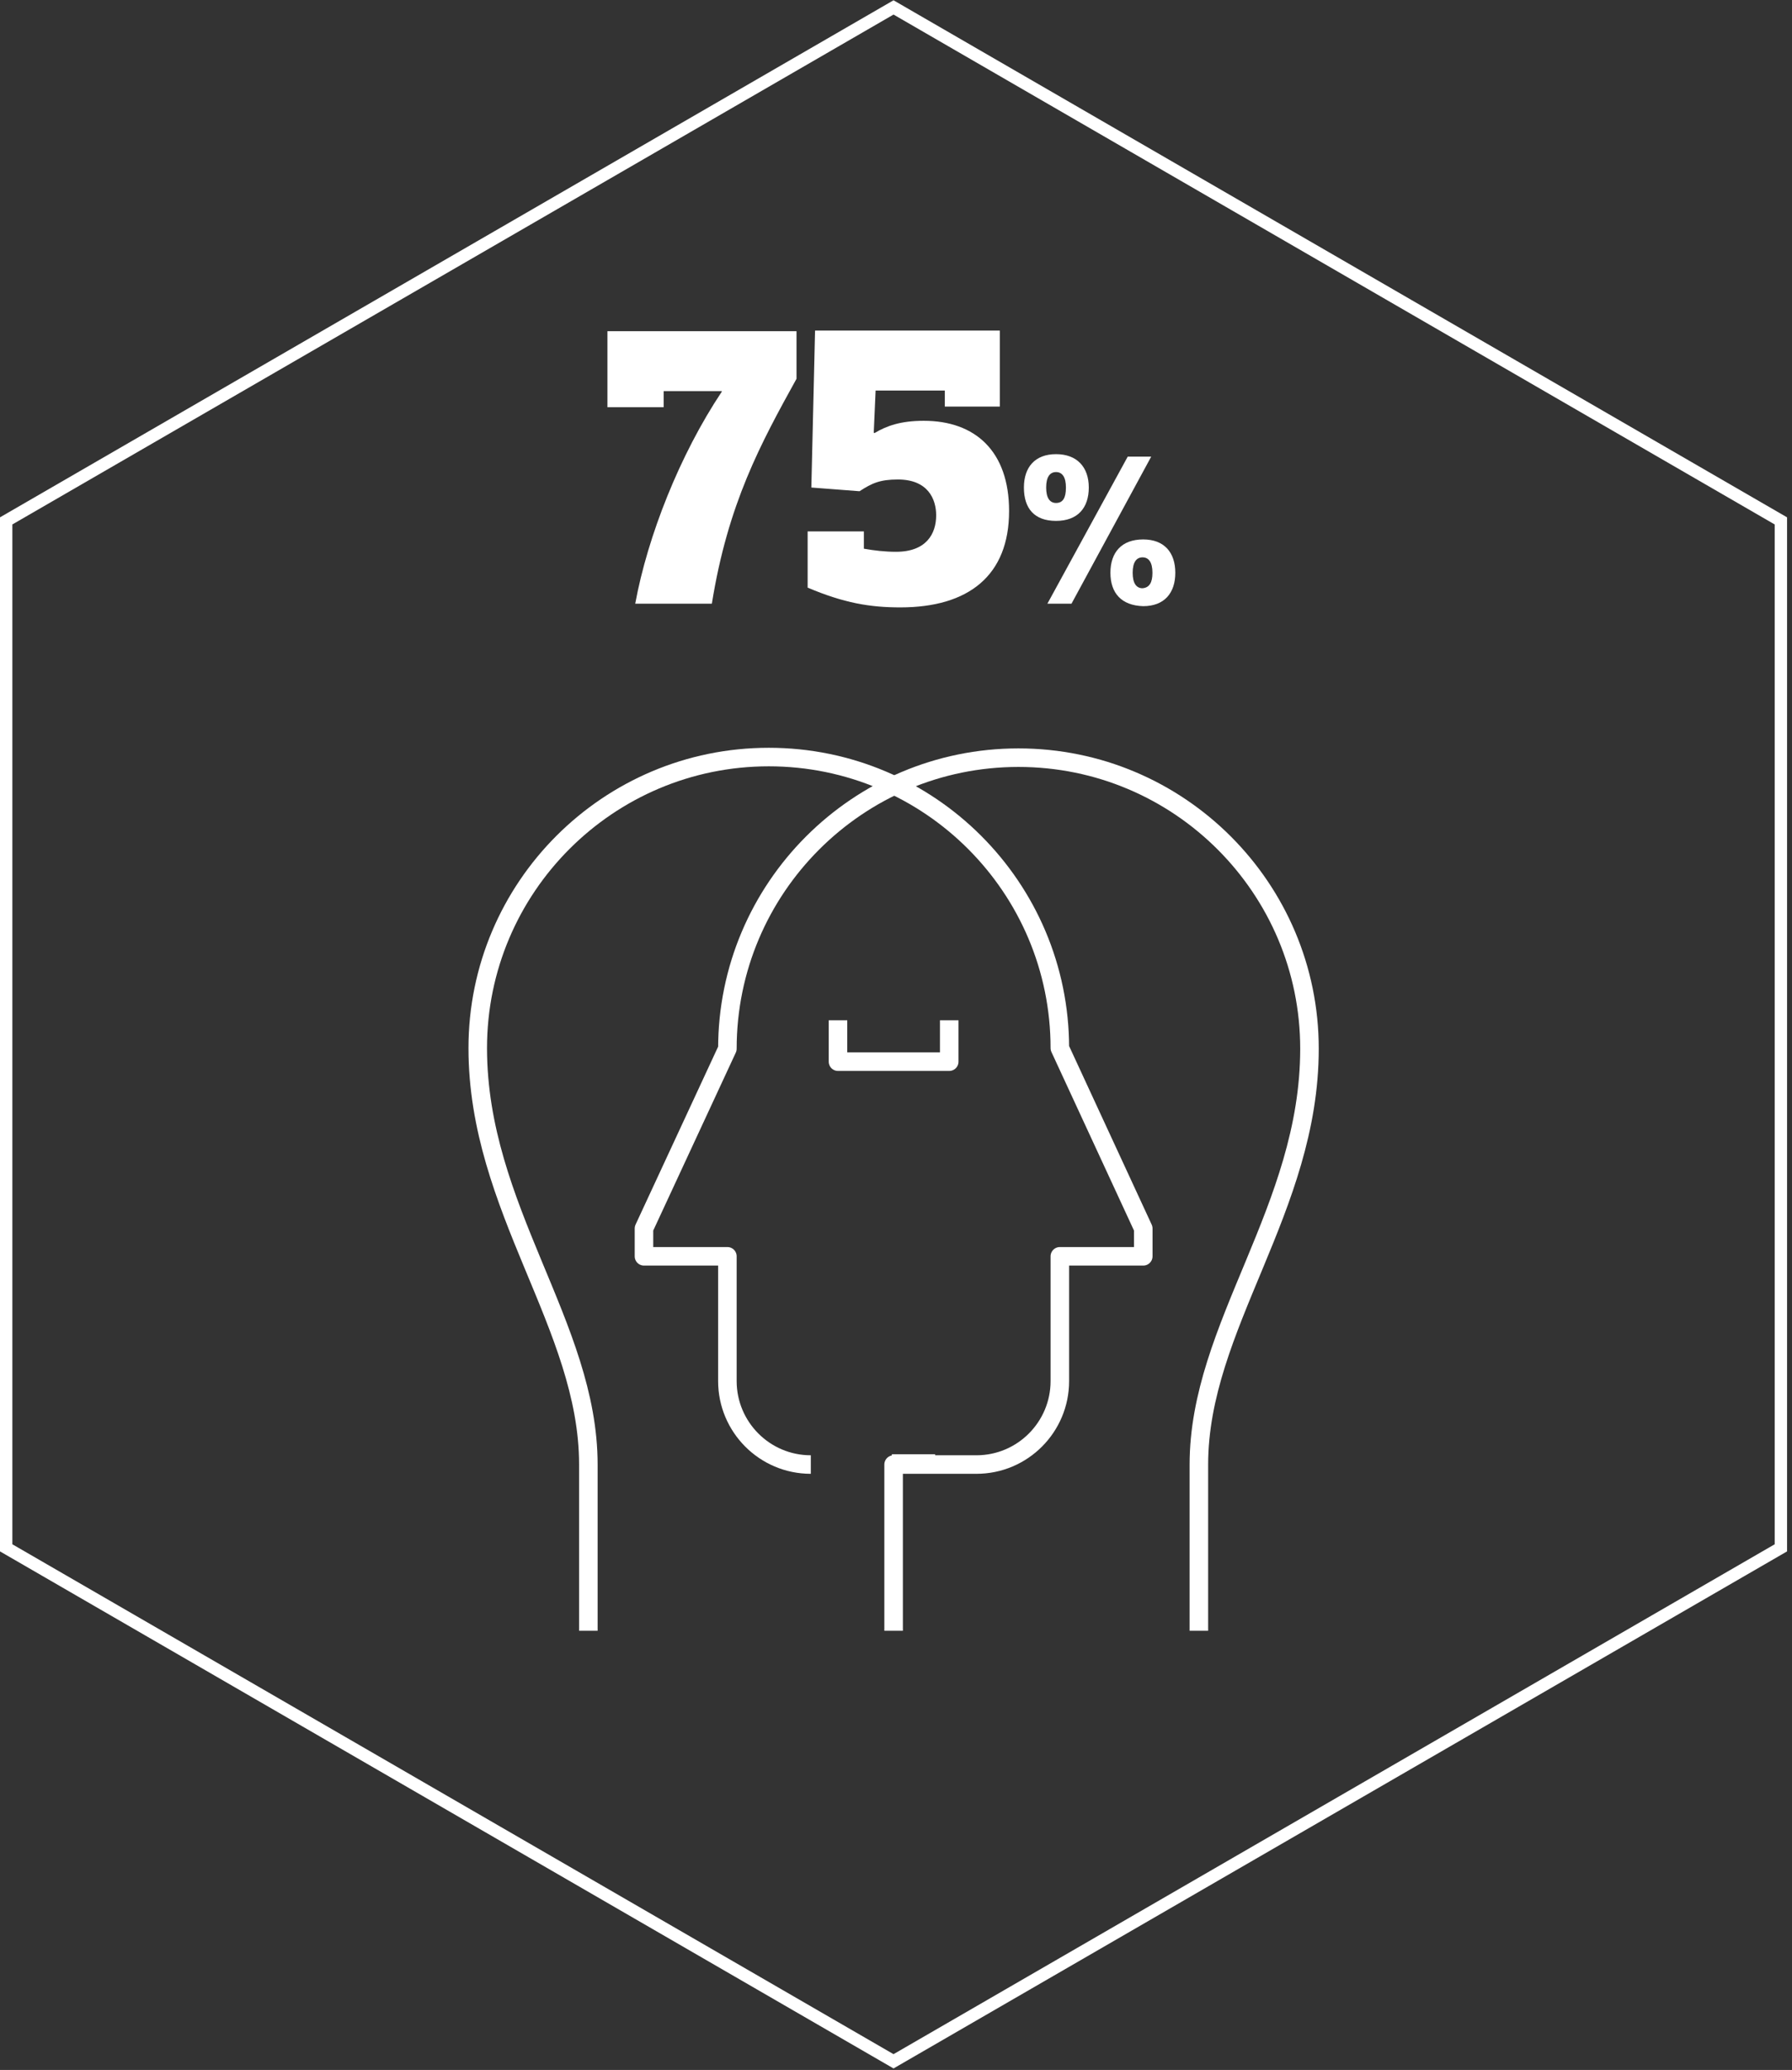
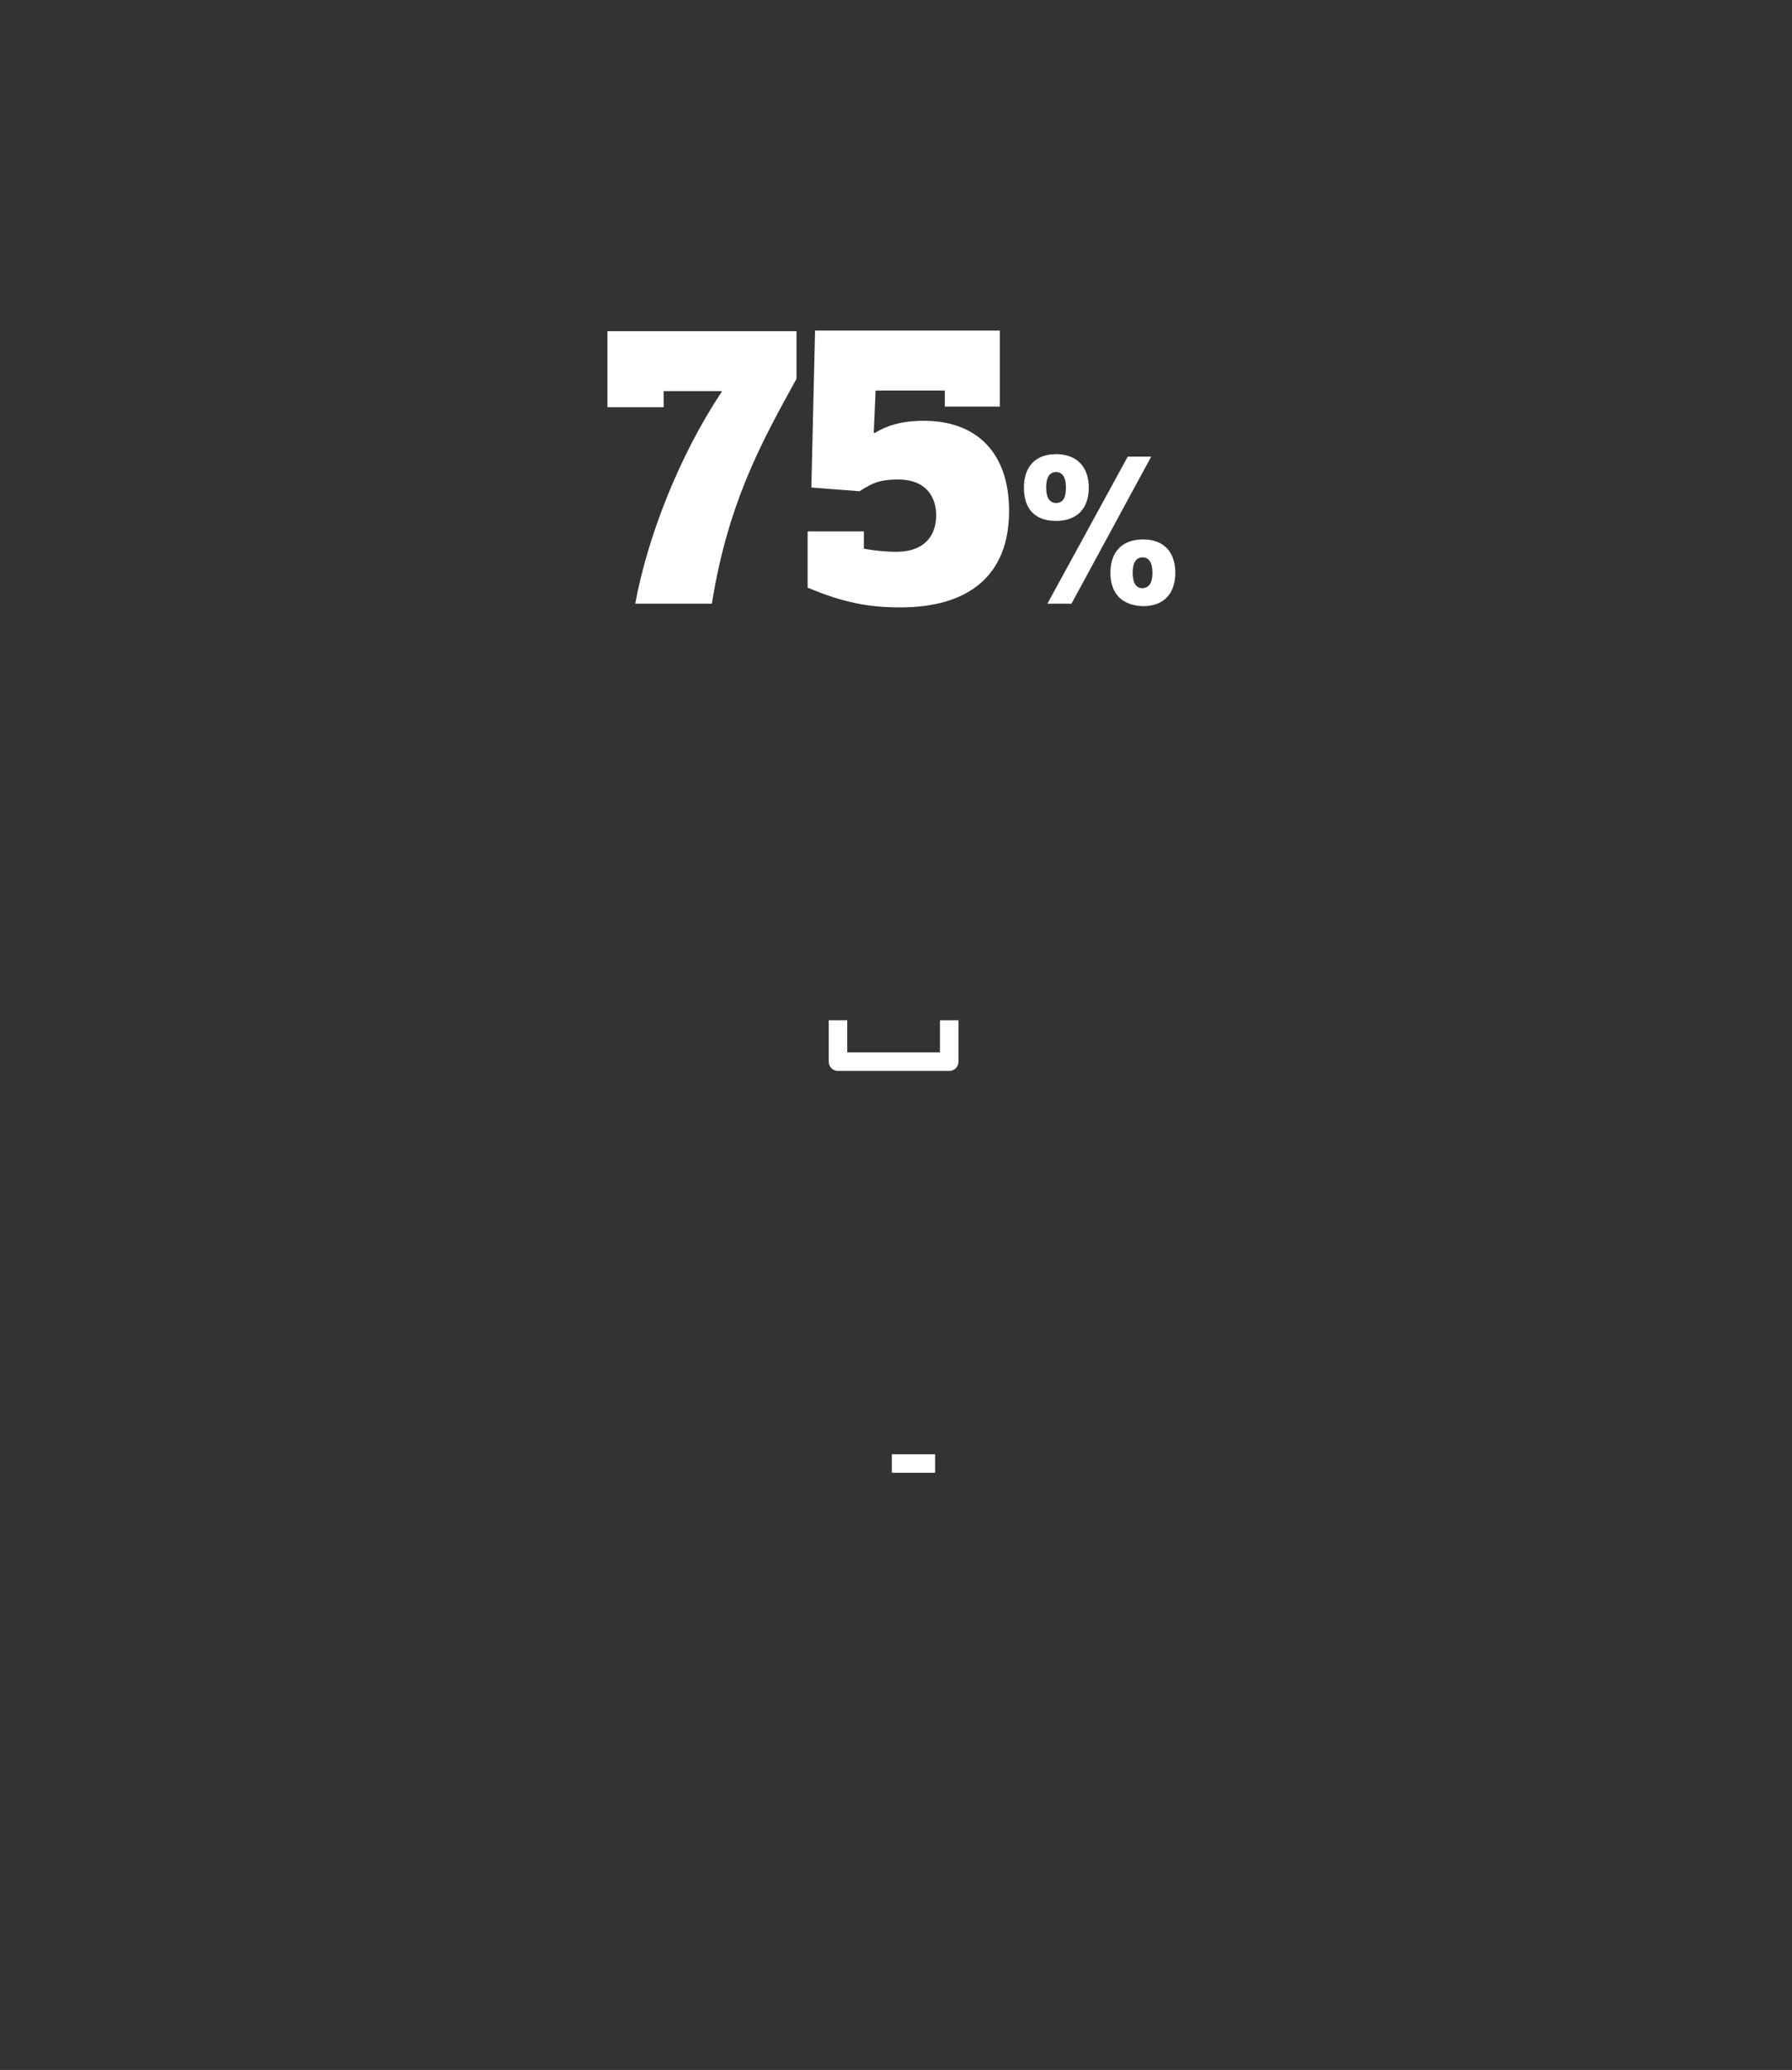
<svg xmlns="http://www.w3.org/2000/svg" width="290" height="335" viewBox="0 0 290 335" fill="none">
  <rect x="0" y="0" width="290" height="335" fill="#333333" stroke="none" />
  <g clip-path="url(#clip0)">
    <path d="M128.9 53.501V61.301C123.1 71.801 117.8 81.501 115.2 97.701H102.8C104.8 86.801 110 73.601 116.8 63.401V63.301H107.4V65.901H98.3V53.601H128.9V53.501Z" fill="white" />
    <path d="M162 65.801H152.9V63.201H141.7L141.4 70.001L141.5 70.101C143.5 68.901 145.8 68.101 149.5 68.101C157.8 68.101 163.3 73.001 163.3 82.701C163.3 93.101 156.8 98.301 145.7 98.301C140.8 98.301 136.6 97.601 130.7 95.101V86.001H139.8V88.801C141.5 89.101 143.2 89.301 145 89.301C149.9 89.301 151.5 86.401 151.5 83.401C151.5 80.801 150.2 77.601 145.3 77.601C142.4 77.601 141.1 78.201 139.1 79.501L131.3 78.901L131.9 53.501H161.8V65.801H162Z" fill="white" />
    <path d="M165.7 78.901C165.7 75.601 167.5 73.501 170.9 73.501C174.3 73.501 176.2 75.601 176.2 78.901C176.2 82.201 174.4 84.301 170.9 84.301C167.4 84.301 165.7 82.301 165.7 78.901ZM172.5 78.901C172.5 77.201 171.9 76.401 170.9 76.401C169.9 76.401 169.3 77.201 169.3 78.901C169.3 80.601 169.9 81.401 170.9 81.401C172 81.401 172.5 80.601 172.5 78.901ZM173.4 97.701H169.5L182.5 73.901H186.3L173.4 97.701ZM179.7 92.701C179.7 89.401 181.5 87.301 185 87.301C188.4 87.301 190.2 89.401 190.2 92.701C190.2 96.001 188.4 98.101 185 98.101C181.5 98.001 179.7 96.001 179.7 92.701ZM186.5 92.701C186.5 91.001 185.9 90.201 184.9 90.201C183.9 90.201 183.3 91.001 183.3 92.701C183.3 94.401 183.9 95.201 184.9 95.201C186 95.101 186.5 94.301 186.5 92.701Z" fill="white" />
-     <path opacity="0.998" d="M144.6 1.201L1 84.301V250.501L144.6 333.601L288.2 250.501V84.301L144.6 1.201Z" stroke="white" stroke-width="2" />
    <path d="M144.328 236.855H151.328" stroke="white" stroke-width="3" stroke-miterlimit="10" />
-     <path d="M95.214 263.921V237.021C95.214 214.521 77.314 195.621 77.314 169.621C77.314 143.621 98.414 122.521 124.414 122.521C150.414 122.521 171.514 143.621 171.514 169.621L185.014 198.821V203.321H171.514V223.521C171.514 230.921 165.514 237.021 158.014 237.021H144.614V263.921" stroke="white" stroke-width="3" stroke-linejoin="round" />
-     <path d="M194.014 263.921V237.021C194.014 214.621 211.914 195.721 211.914 169.721C211.914 143.721 190.814 122.621 164.814 122.621C138.814 122.621 117.714 143.721 117.714 169.721L104.214 198.821V203.321H117.714V223.521C117.714 230.921 123.714 237.021 131.214 237.021" stroke="white" stroke-width="3" stroke-linejoin="round" />
    <path d="M153.614 165.121V171.821H135.614V165.121" stroke="white" stroke-width="3" stroke-linejoin="round" />
  </g>
  <defs>
    <clipPath id="clip0">
      <rect width="289.3" height="334.8" fill="white" />
    </clipPath>
  </defs>
</svg>